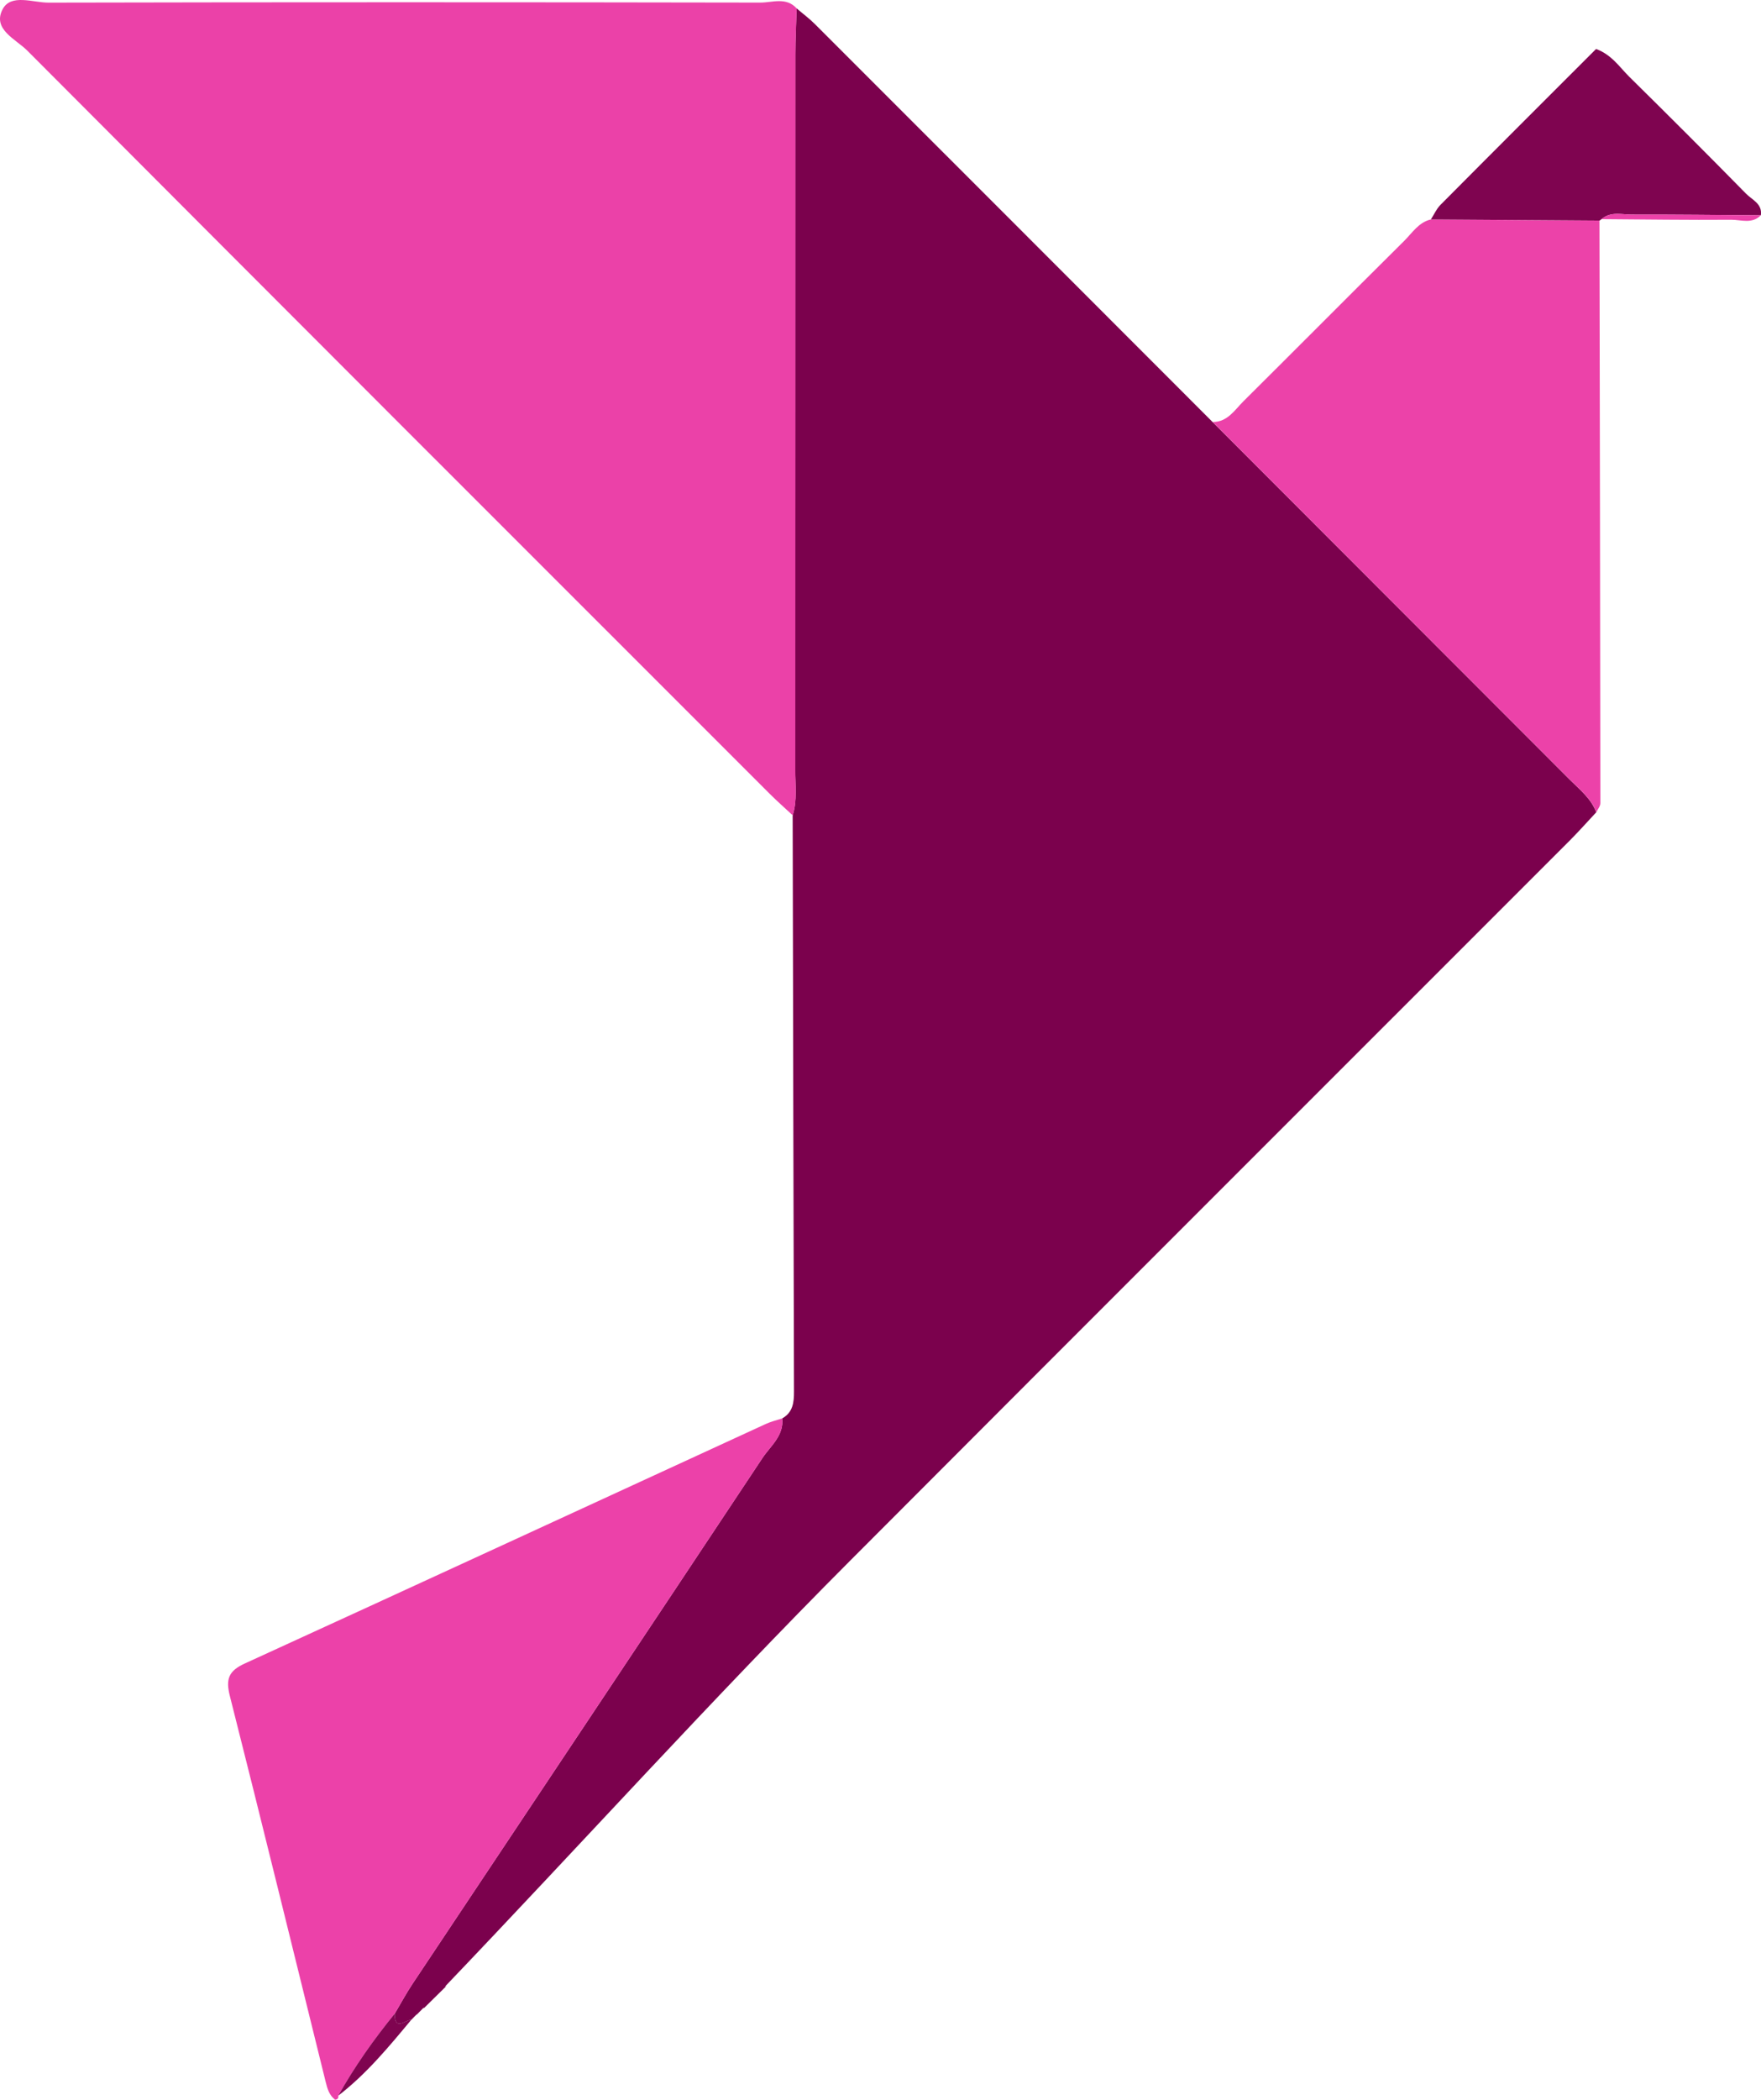
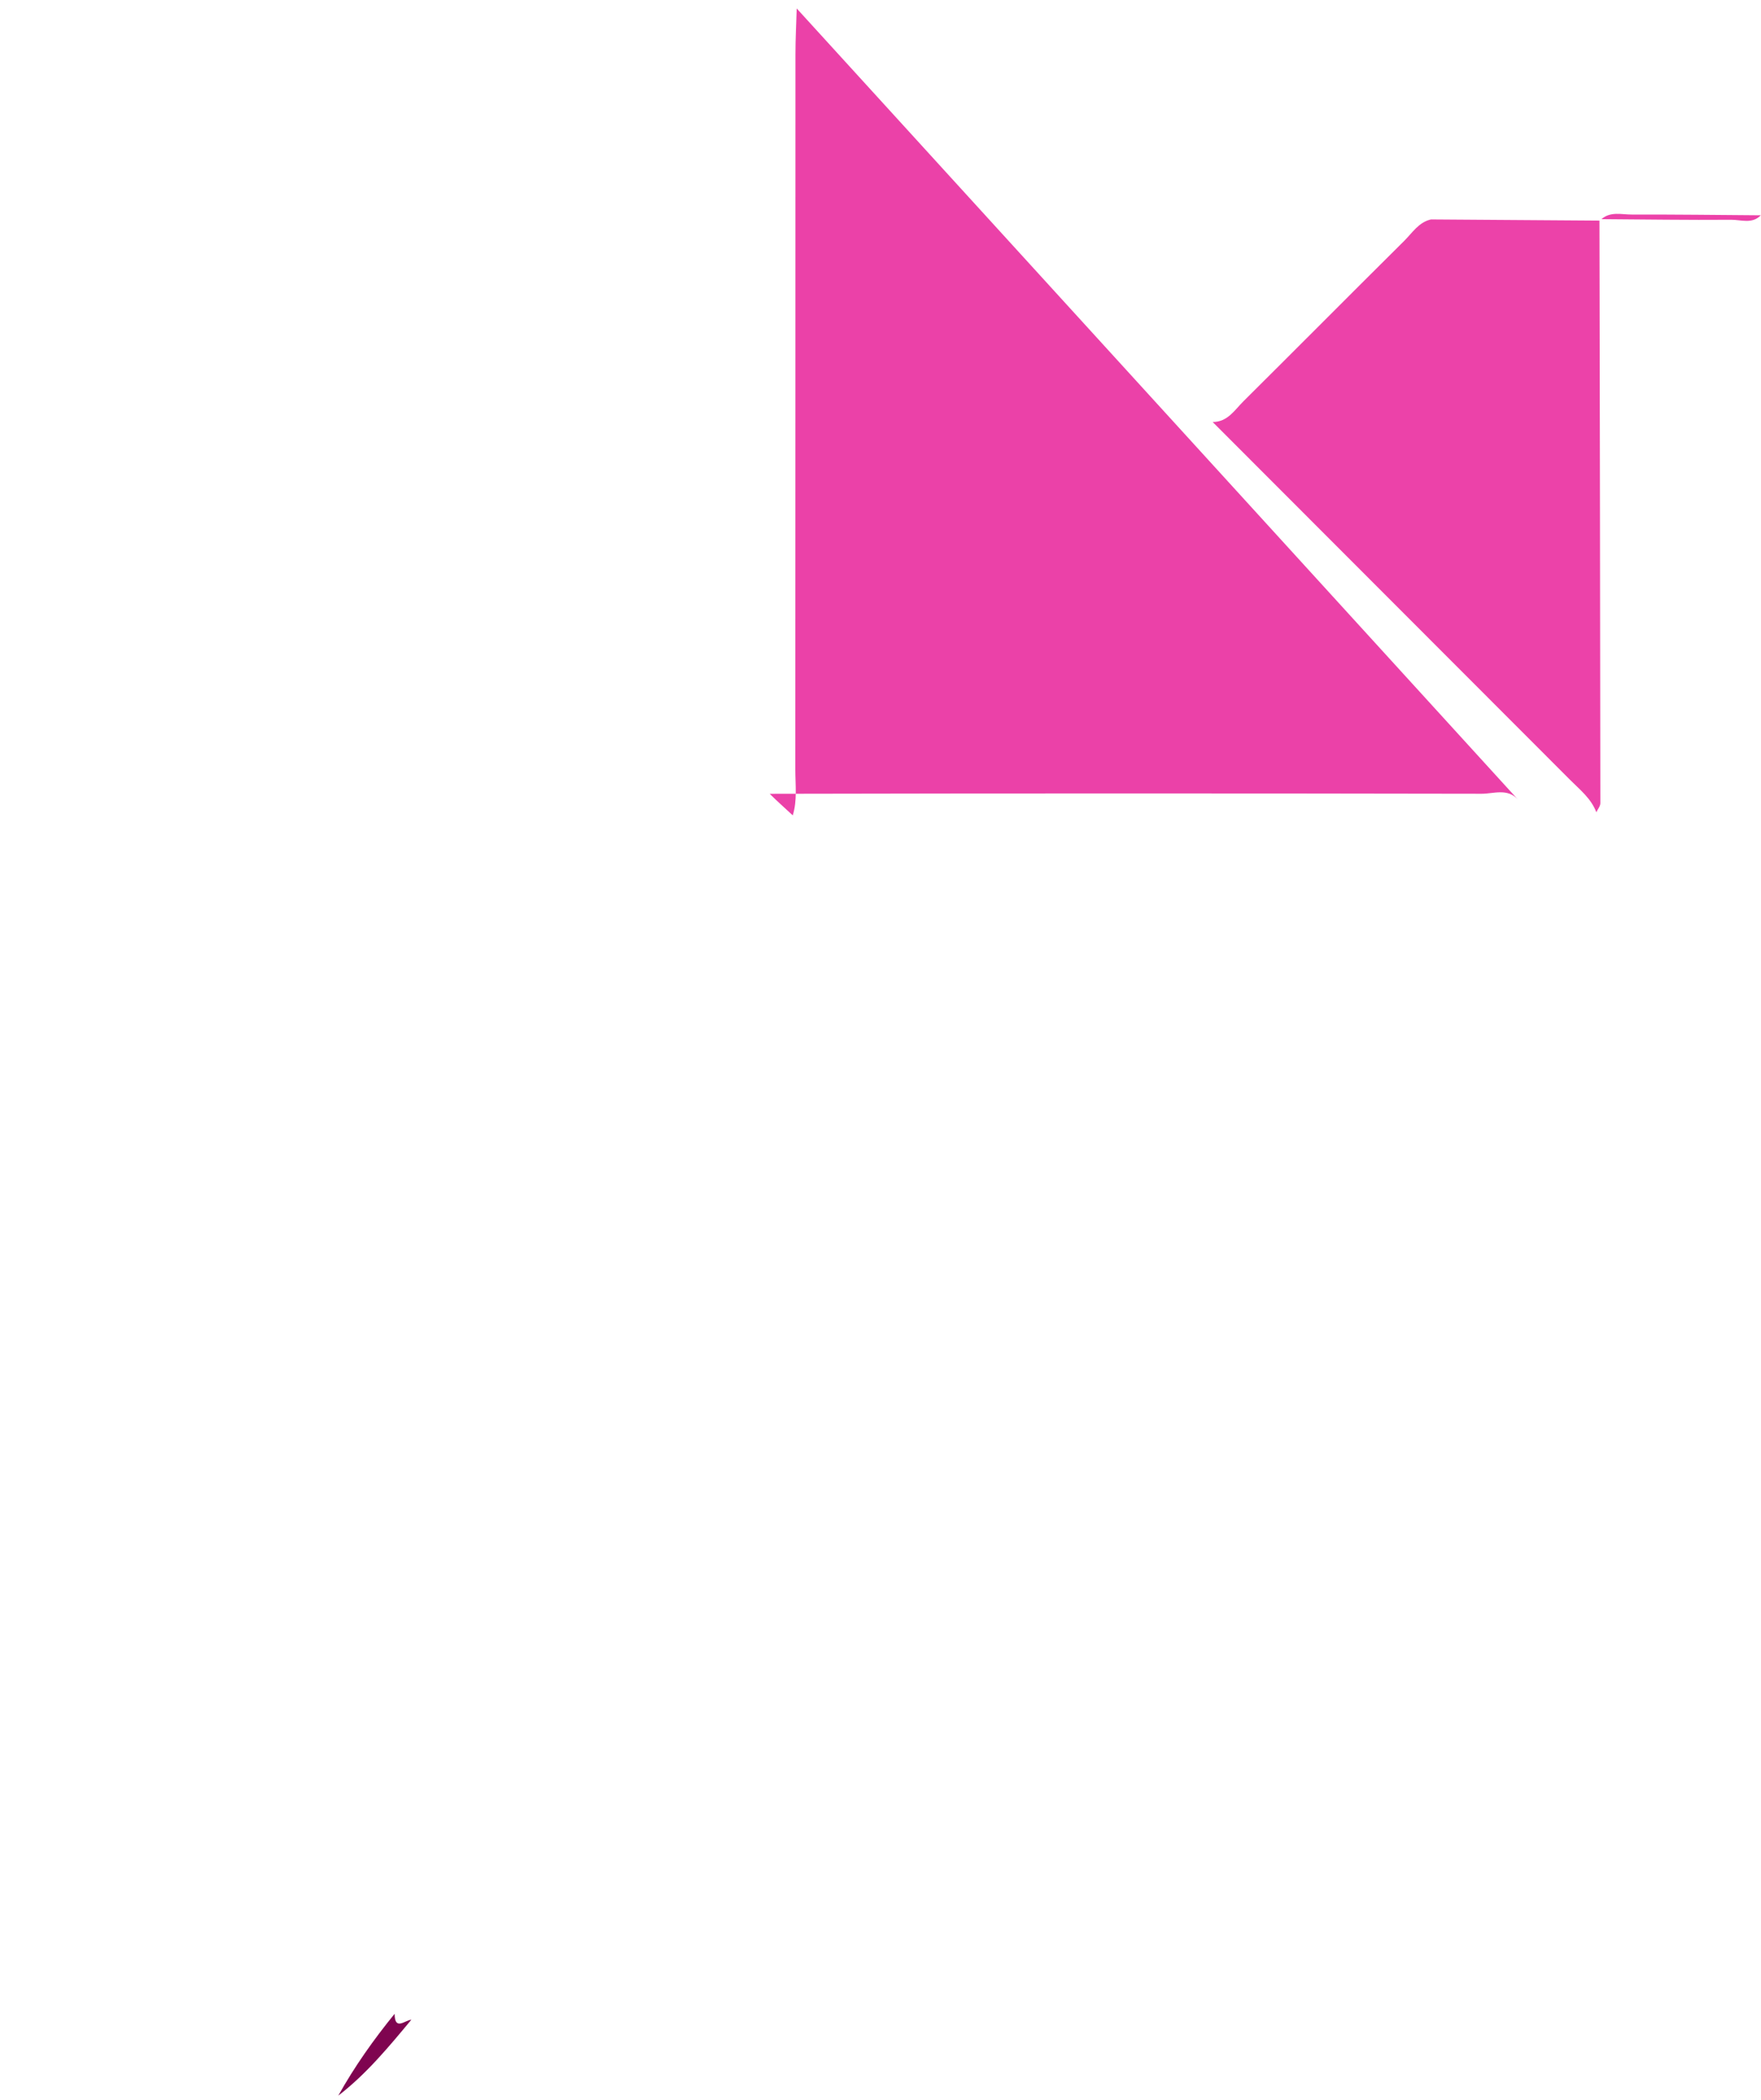
<svg xmlns="http://www.w3.org/2000/svg" id="Layer_2" viewBox="0 0 374.14 445.97">
  <defs>
    <style>
      .cls-1 {
        fill: #ec41a9;
      }

      .cls-2 {
        fill: #7b014d;
      }

      .cls-3 {
        fill: #7f0450;
      }

      .cls-4 {
        fill: #ec42a9;
      }

      .cls-5 {
        fill: #eb41a8;
      }
    </style>
  </defs>
  <g id="Layer_1-2" data-name="Layer_1">
-     <path class="cls-2" d="M169.27,1.8c1.31,1.12,2.71,2.15,3.92,3.37,28.16,28.14,56.3,56.3,84.44,84.46,25.31,25.32,50.62,50.65,75.92,75.98,2.1,2.1,4.49,3.97,5.59,6.89-1.87,2-3.69,4.05-5.62,5.99-50.96,50.98-101.98,101.91-152.89,152.94-29.42,29.48-57.34,60.4-86.12,90.49,0,0,.33-.15.33-.15-1.62,1.6-3.25,3.2-4.87,4.8,0,0,.11-.28.11-.28-.54.55-1.08,1.1-1.62,1.64,0,0,.13-.21.13-.21-.4.41-.8.81-1.2,1.22-1.36.09-3.53,2.43-3.55-1.26,1.26-2.13,2.44-4.32,3.8-6.37,24.79-37.22,49.62-74.4,74.34-111.66,1.71-2.58,4.59-4.73,4.2-8.42,2.29-1.28,2.52-3.39,2.51-5.74-.12-40.77-.19-81.55-.28-122.32.98-3.17.54-6.44.54-9.67.03-50.66.02-101.32.03-151.97,0-3.24.18-6.48.27-9.72Z" />
-     <path class="cls-5" d="M169.27,1.8c-.1,3.24-.27,6.48-.27,9.72-.02,50.66,0,101.32-.03,151.97,0,3.22.44,6.49-.54,9.67-1.64-1.53-3.32-3-4.9-4.58C110.91,115.99,58.3,63.41,5.79,10.74,3.36,8.31-1.68,6.21.56,1.96,2.32-1.38,6.98.56,10.28.56c50.42-.11,100.84-.1,151.26-.01,2.57,0,5.5-1.24,7.73,1.25Z" />
-     <path class="cls-1" d="M166.19,301.22c.4,3.69-2.48,5.84-4.2,8.42-24.72,37.26-49.56,74.44-74.34,111.66-1.37,2.06-2.54,4.24-3.8,6.37-4.46,5.47-8.52,11.21-11.97,17.38.06.57-.2.86-.78.85,0,0,.17.06.17.06-1.32-.94-1.72-2.38-2.08-3.84-6.76-27.31-13.44-54.64-20.35-81.92-.92-3.61-.28-5.35,3.16-6.92,36.92-16.88,73.78-33.9,110.67-50.86,1.12-.52,2.35-.81,3.53-1.2Z" />
+     <path class="cls-5" d="M169.27,1.8c-.1,3.24-.27,6.48-.27,9.72-.02,50.66,0,101.32-.03,151.97,0,3.22.44,6.49-.54,9.67-1.64-1.53-3.32-3-4.9-4.58c50.42-.11,100.84-.1,151.26-.01,2.57,0,5.5-1.24,7.73,1.25Z" />
    <path class="cls-4" d="M339.15,172.49c-1.1-2.92-3.5-4.79-5.59-6.89-25.3-25.34-50.61-50.66-75.92-75.98,3.18.01,4.67-2.55,6.55-4.41,11.41-11.33,22.74-22.74,34.15-34.06,1.72-1.7,3.06-3.95,5.68-4.55,11.93.09,23.86.17,35.8.25.08,41.24.15,82.48.19,123.72,0,.64-.55,1.28-.85,1.92Z" />
-     <path class="cls-3" d="M339.81,46.85c-11.93-.08-23.86-.17-35.8-.25.66-1.03,1.17-2.22,2.01-3.07,11.02-11.1,22.1-22.15,33.08-33.13,3.36,1.25,5,3.88,7.09,5.94,8.33,8.2,16.59,16.46,24.78,24.8,1.27,1.3,3.5,2.12,3.14,4.59-9.15-.07-18.3-.18-27.45-.16-2.15,0-4.48-.71-6.4.98l-.44.3Z" />
    <path class="cls-3" d="M71.87,445.05c3.45-6.17,7.51-11.91,11.97-17.38.02,3.69,2.19,1.35,3.55,1.26-4.78,5.75-9.54,11.52-15.52,16.12Z" />
    <path class="cls-4" d="M340.25,46.54c1.92-1.69,4.26-.97,6.4-.98,9.15-.02,18.3.09,27.45.16-1.86,1.92-4.23.93-6.33.95-9.17.07-18.35-.07-27.53-.13Z" />
    <path class="cls-3" d="M94.84,421.76s-.33.15-.33.15c0,0,.33-.15.33-.15Z" />
    <path class="cls-3" d="M90.08,426.28s-.11.28-.11.28c0,0,.11-.28.11-.28Z" />
    <path class="cls-3" d="M88.59,427.72s-.13.21-.13.21c0,0,.13-.21.13-.21Z" />
    <path class="cls-3" d="M71.26,445.97s-.17-.06-.17-.06c0,0,.17.06.17.06Z" />
  </g>
</svg>